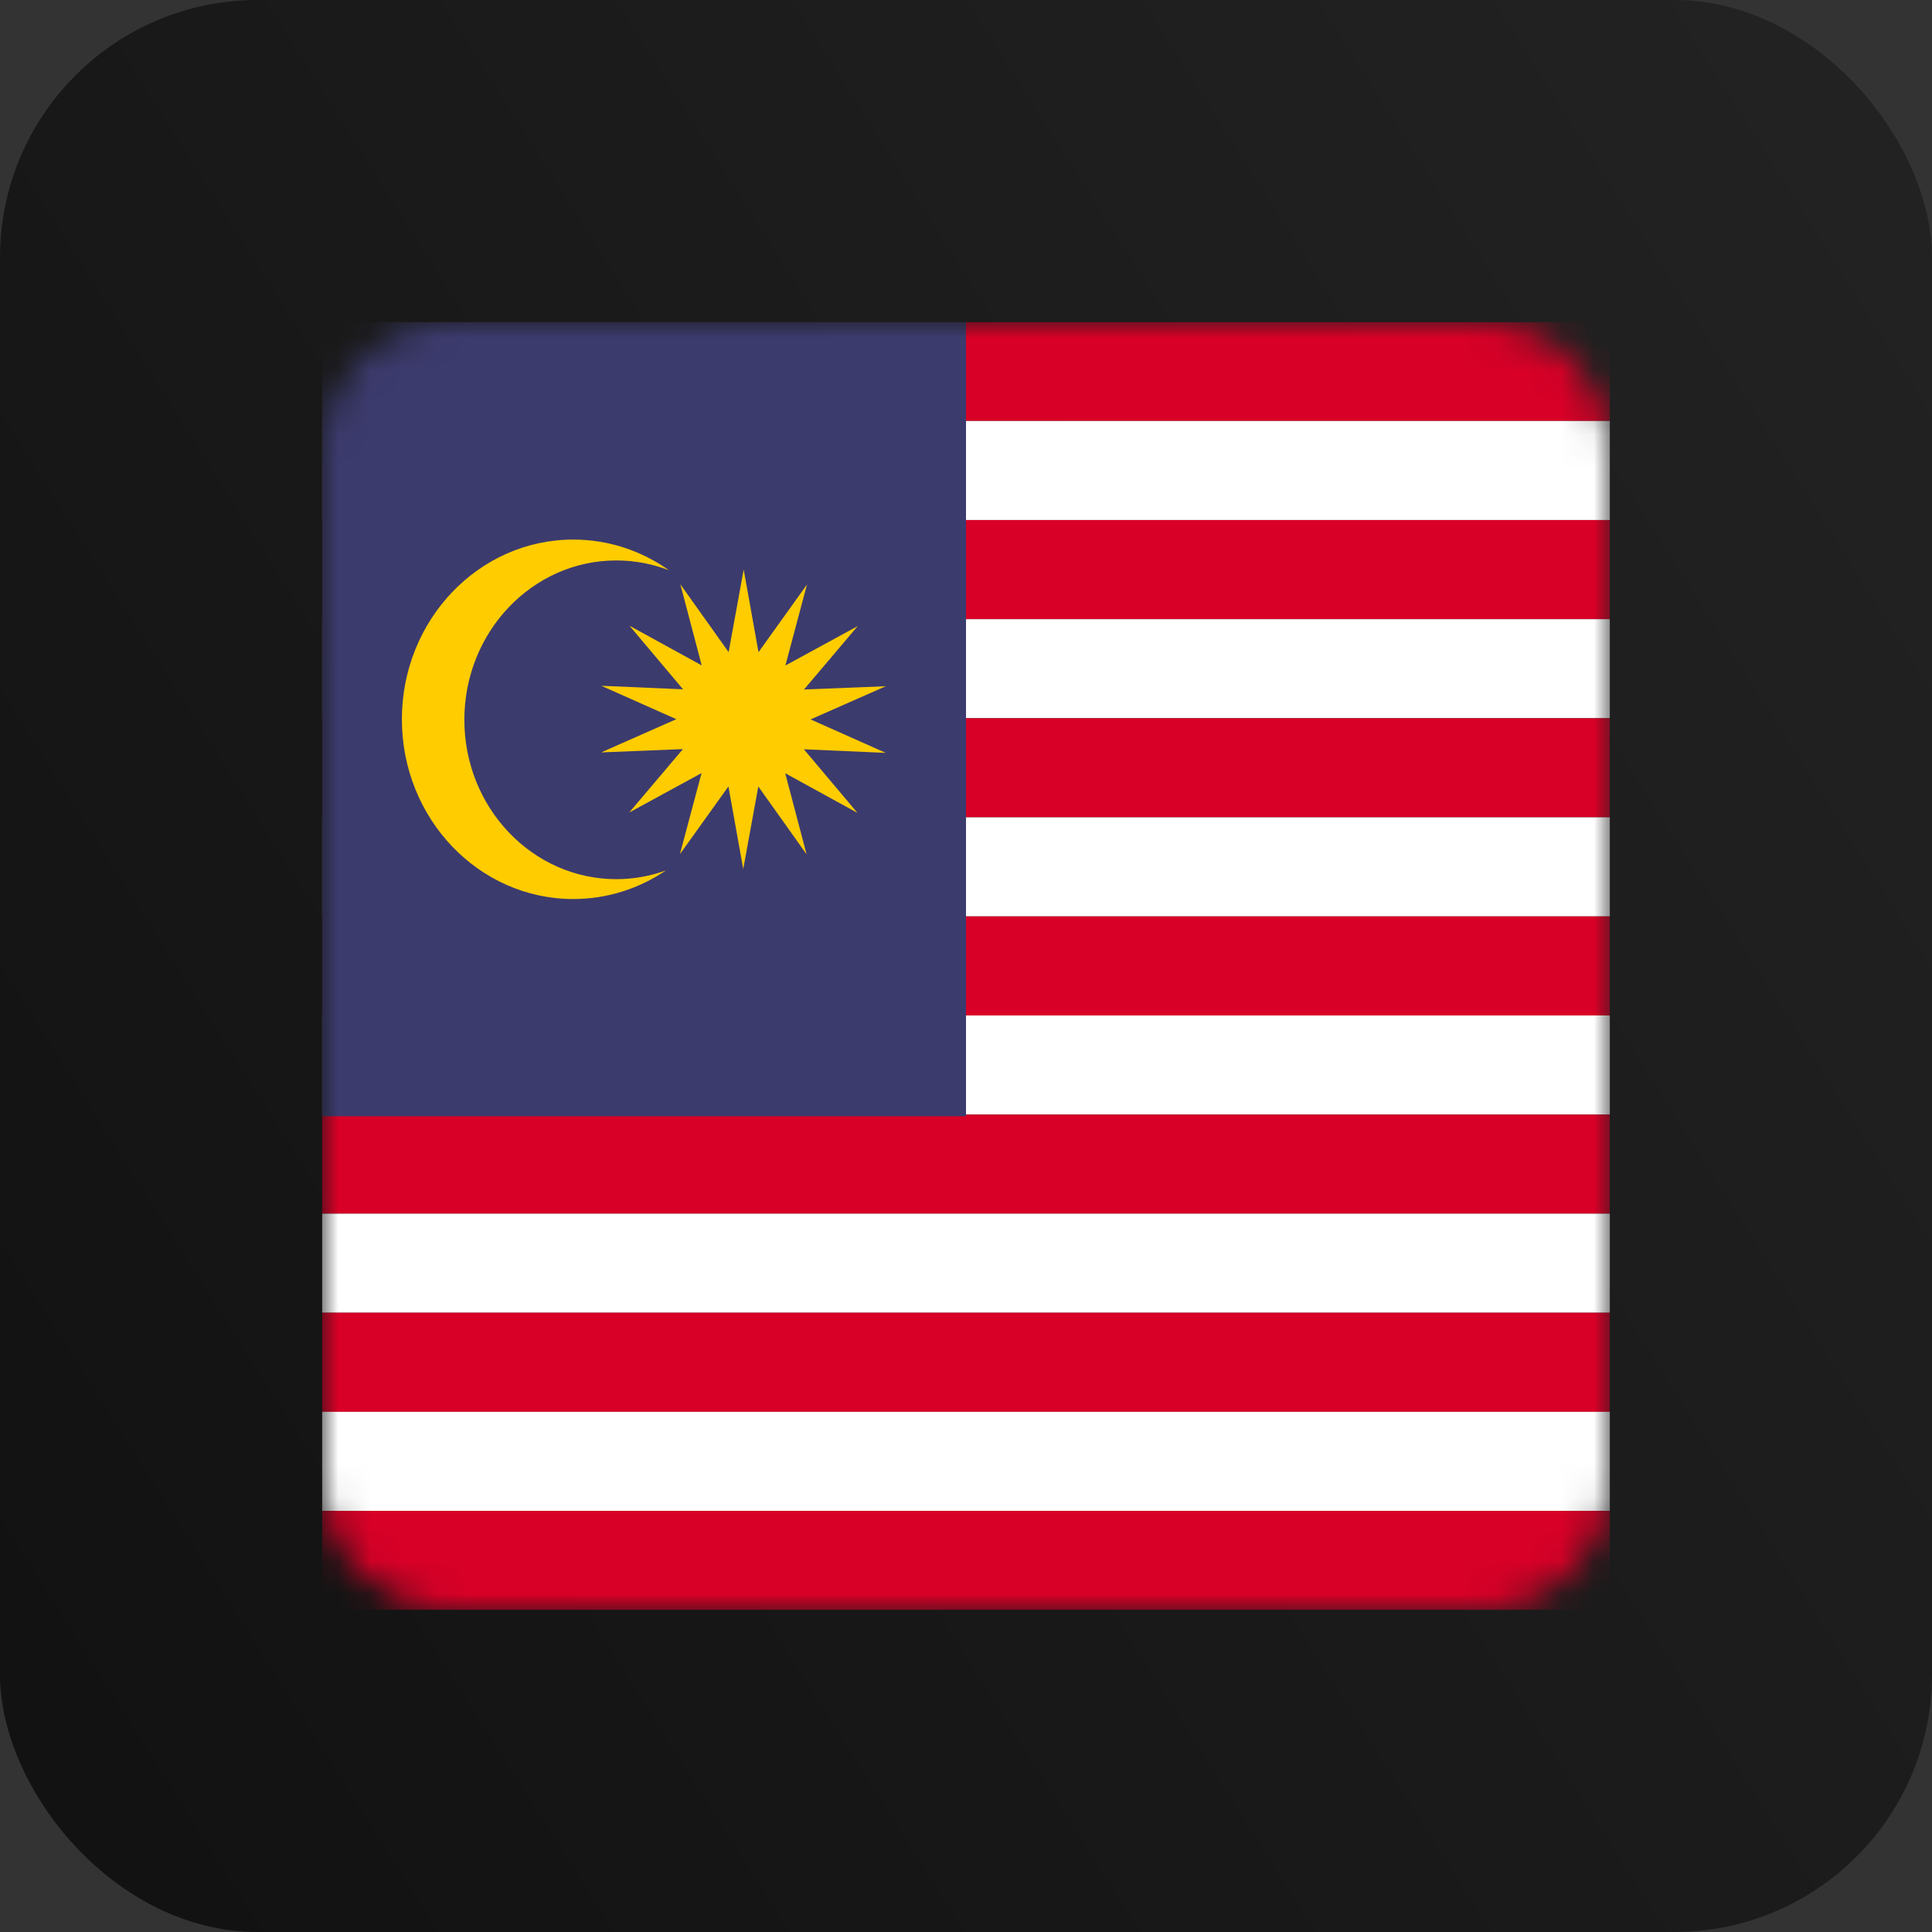
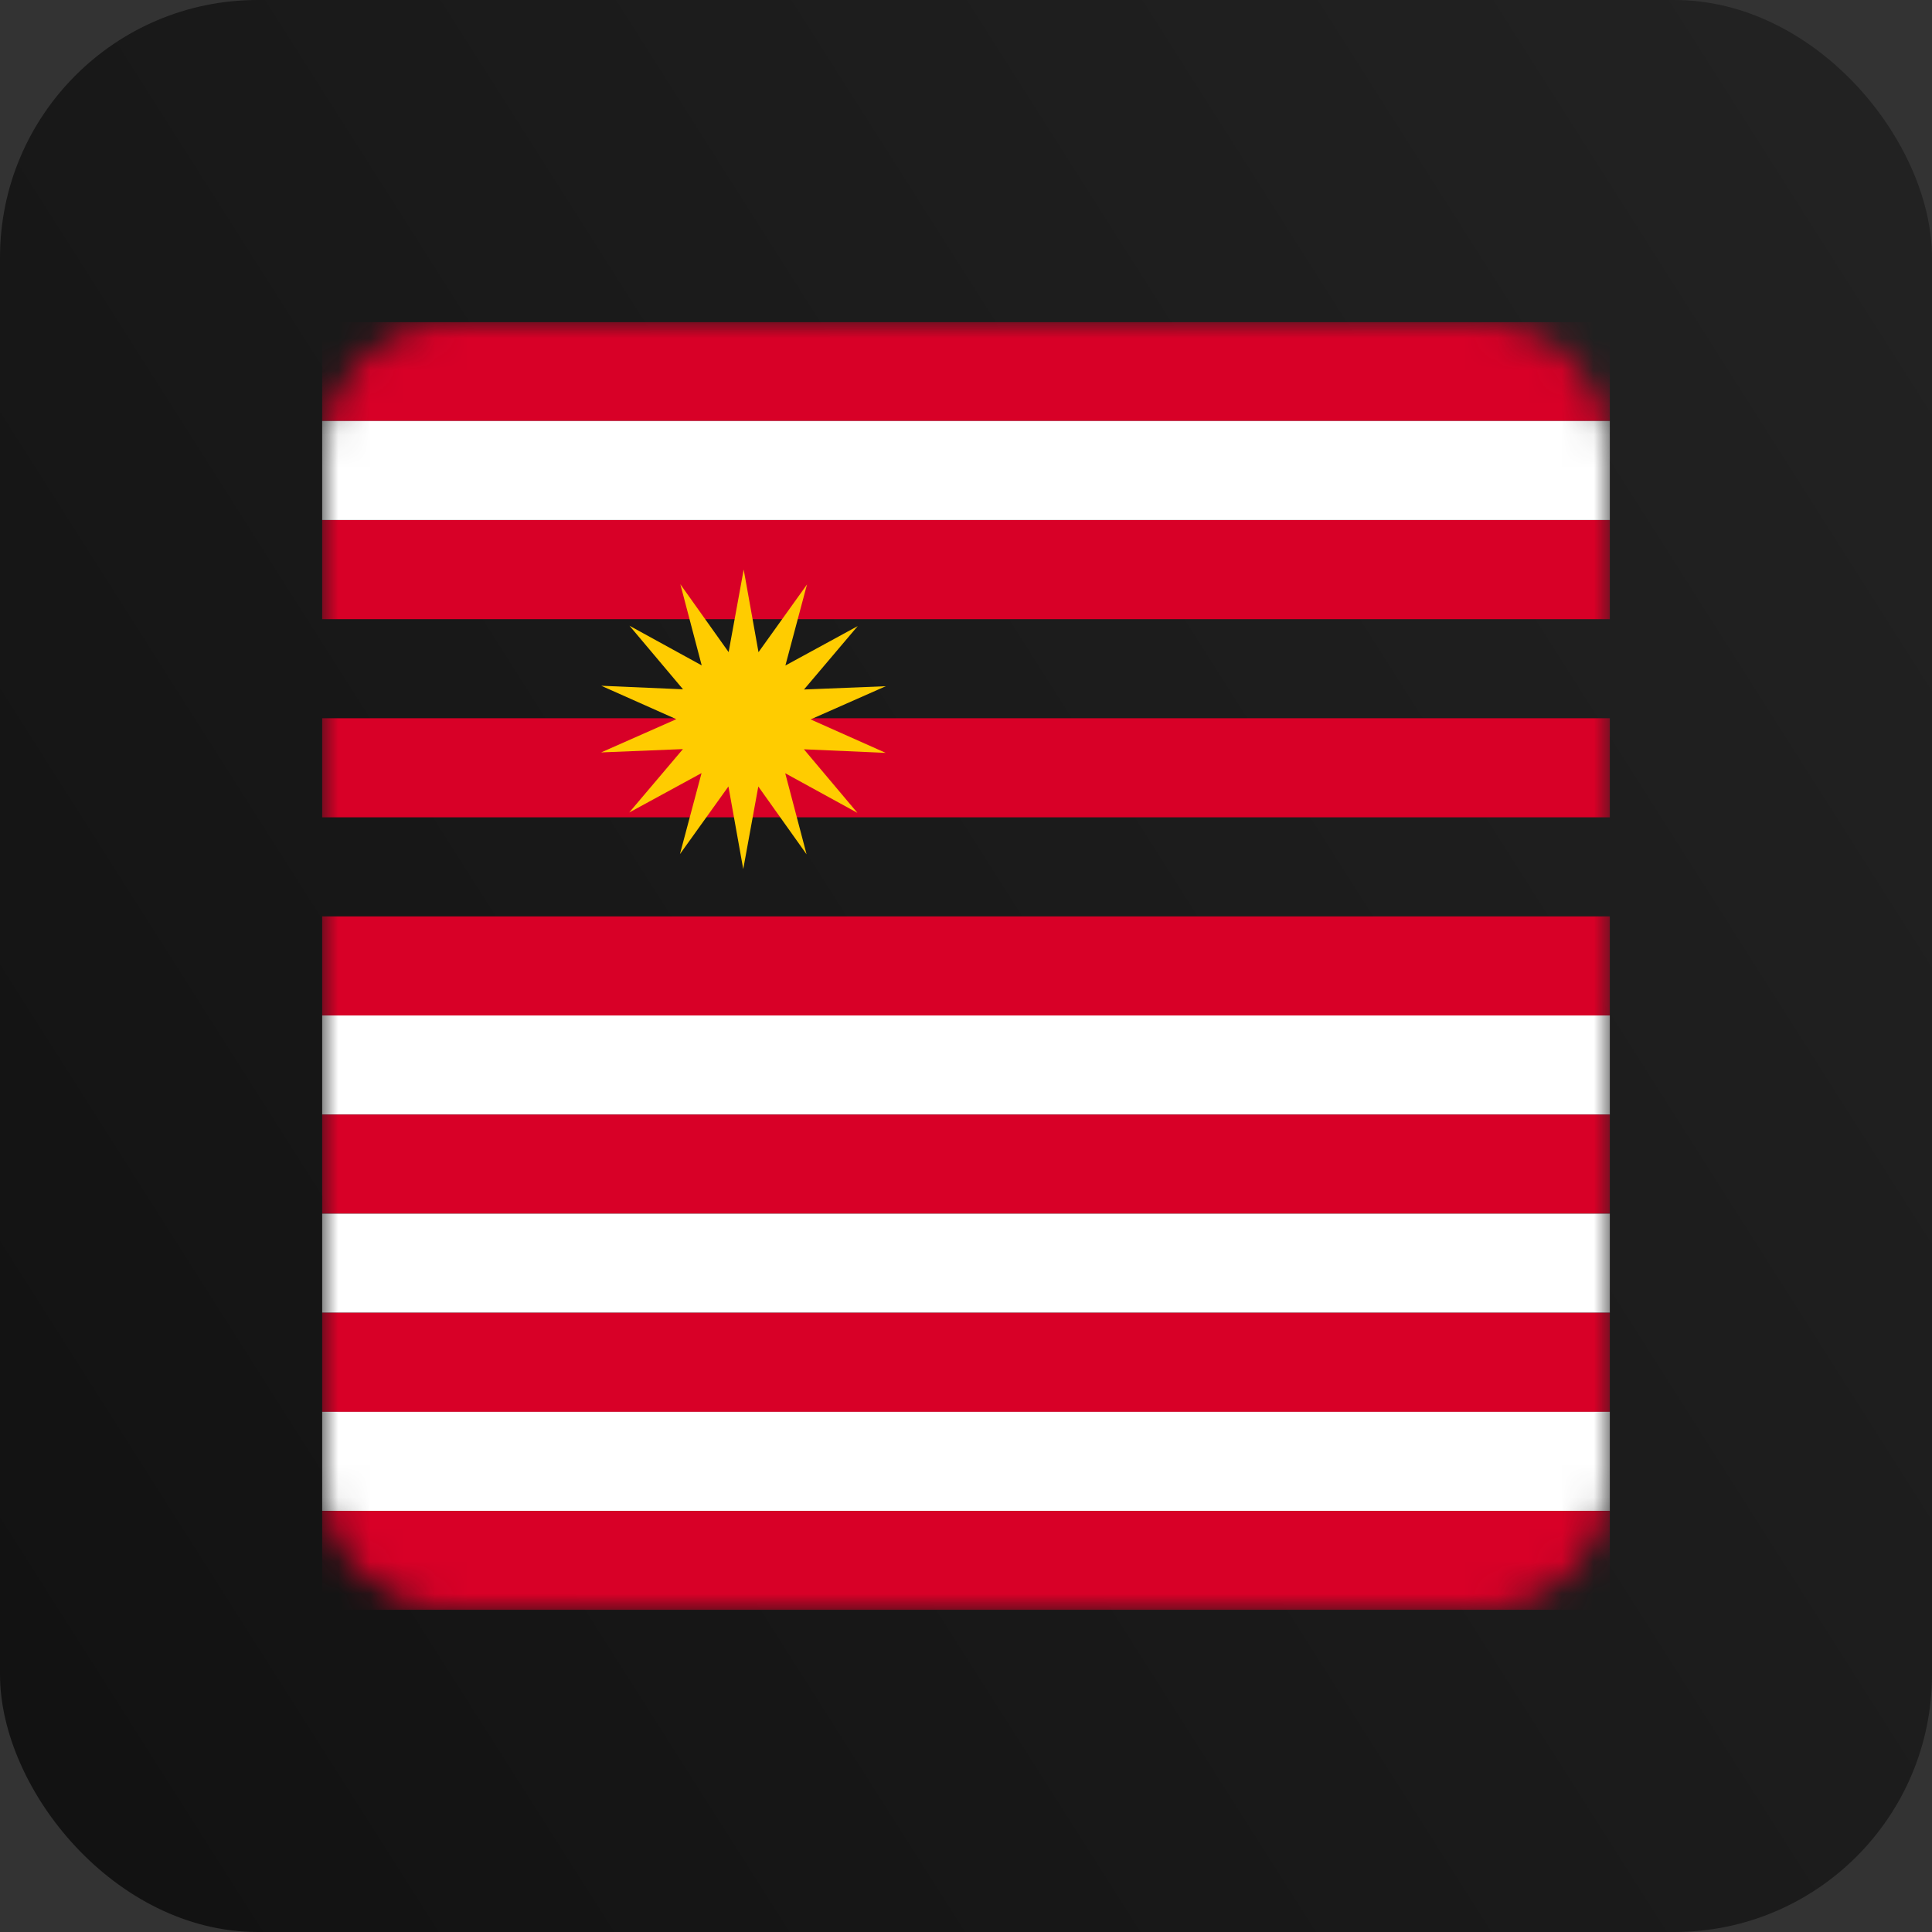
<svg xmlns="http://www.w3.org/2000/svg" width="60" height="60" viewBox="0 0 60 60" fill="none">
  <rect x="0" y="0" width="60" height="60" fill="#333333" stroke="none" />
  <rect width="60" height="60" rx="8" fill="url(#paint0_linear_312_251)" />
  <g clip-path="url(#clip0_312_251)">
    <mask id="mask0_312_251" style="mask-type:luminance" maskUnits="userSpaceOnUse" x="10" y="10" width="40" height="40">
      <path d="M46 10H14C11.791 10 10 11.791 10 14V46C10 48.209 11.791 50 14 50H46C48.209 50 50 48.209 50 46V14C50 11.791 48.209 10 46 10Z" fill="white" />
    </mask>
    <g mask="url(#mask0_312_251)">
      <path d="M9.999 13.074H50.002V9.997H9.999V13.074Z" fill="#D80027" />
      <path d="M9.999 16.151H50.002V13.073H9.999V16.151Z" fill="white" />
      <path d="M9.999 19.228H50.002V16.151H9.999V19.228Z" fill="#D80027" />
-       <path d="M9.999 22.305H50.002V19.228H9.999V22.305Z" fill="white" />
      <path d="M9.999 25.382H50.002V22.305H9.999V25.382Z" fill="#D80027" />
-       <path d="M9.999 28.459H50.002V25.382H9.999V28.459Z" fill="white" />
      <path d="M9.999 31.537H50.002V28.459H9.999V31.537Z" fill="#D80027" />
      <path d="M9.999 34.614H50.002V31.536H9.999V34.614Z" fill="white" />
      <path d="M9.999 37.691H50.002V34.614H9.999V37.691Z" fill="#D80027" />
      <path d="M9.999 40.768H50.002V37.691H9.999V40.768Z" fill="white" />
      <path d="M9.999 43.846H50.002V40.768H9.999V43.846Z" fill="#D80027" />
      <path d="M9.999 46.922H50.002V43.845H9.999V46.922Z" fill="white" />
      <path d="M9.999 49.999H50.002V46.922H9.999V49.999Z" fill="#D80027" />
-       <path d="M10 10H30V34.666H10V10Z" fill="#3C3B6E" />
-       <path d="M17.803 16.757C14.865 16.757 12.481 19.258 12.481 22.339C12.481 25.42 14.865 27.92 17.803 27.92C18.864 27.92 19.853 27.593 20.683 27.031C20.2 27.207 19.681 27.303 19.14 27.303C16.536 27.303 14.421 25.086 14.421 22.354C14.421 19.622 16.536 17.405 19.14 17.405C19.716 17.405 20.267 17.513 20.778 17.711C19.928 17.109 18.904 16.757 17.803 16.757Z" fill="#FFCC00" />
      <path d="M26.628 25.244L24.386 24.014L25.049 26.532L23.55 24.425L23.082 26.99L22.622 24.424L21.116 26.526L21.787 24.009L19.541 25.233L21.209 23.264L18.669 23.367L21.004 22.335L18.672 21.297L21.212 21.407L19.55 19.433L21.792 20.664L21.129 18.145L22.628 20.252L23.096 17.688L23.556 20.254L25.062 18.151L24.391 20.668L26.637 19.444L24.969 21.413L27.509 21.311L25.174 22.342L27.506 23.381L24.966 23.27L26.628 25.244Z" fill="#FFCC00" />
    </g>
  </g>
  <defs>
    <linearGradient id="paint0_linear_312_251" x1="60" y1="2.81682e-06" x2="-9.914" y2="44.382" gradientUnits="userSpaceOnUse">
      <stop stop-color="#232323" />
      <stop offset="1" stop-color="#111111" />
      <stop offset="1" stop-color="#737373" />
    </linearGradient>
    <clipPath id="clip0_312_251">
      <rect width="40" height="40" fill="white" transform="translate(10 10)" />
    </clipPath>
  </defs>
</svg>